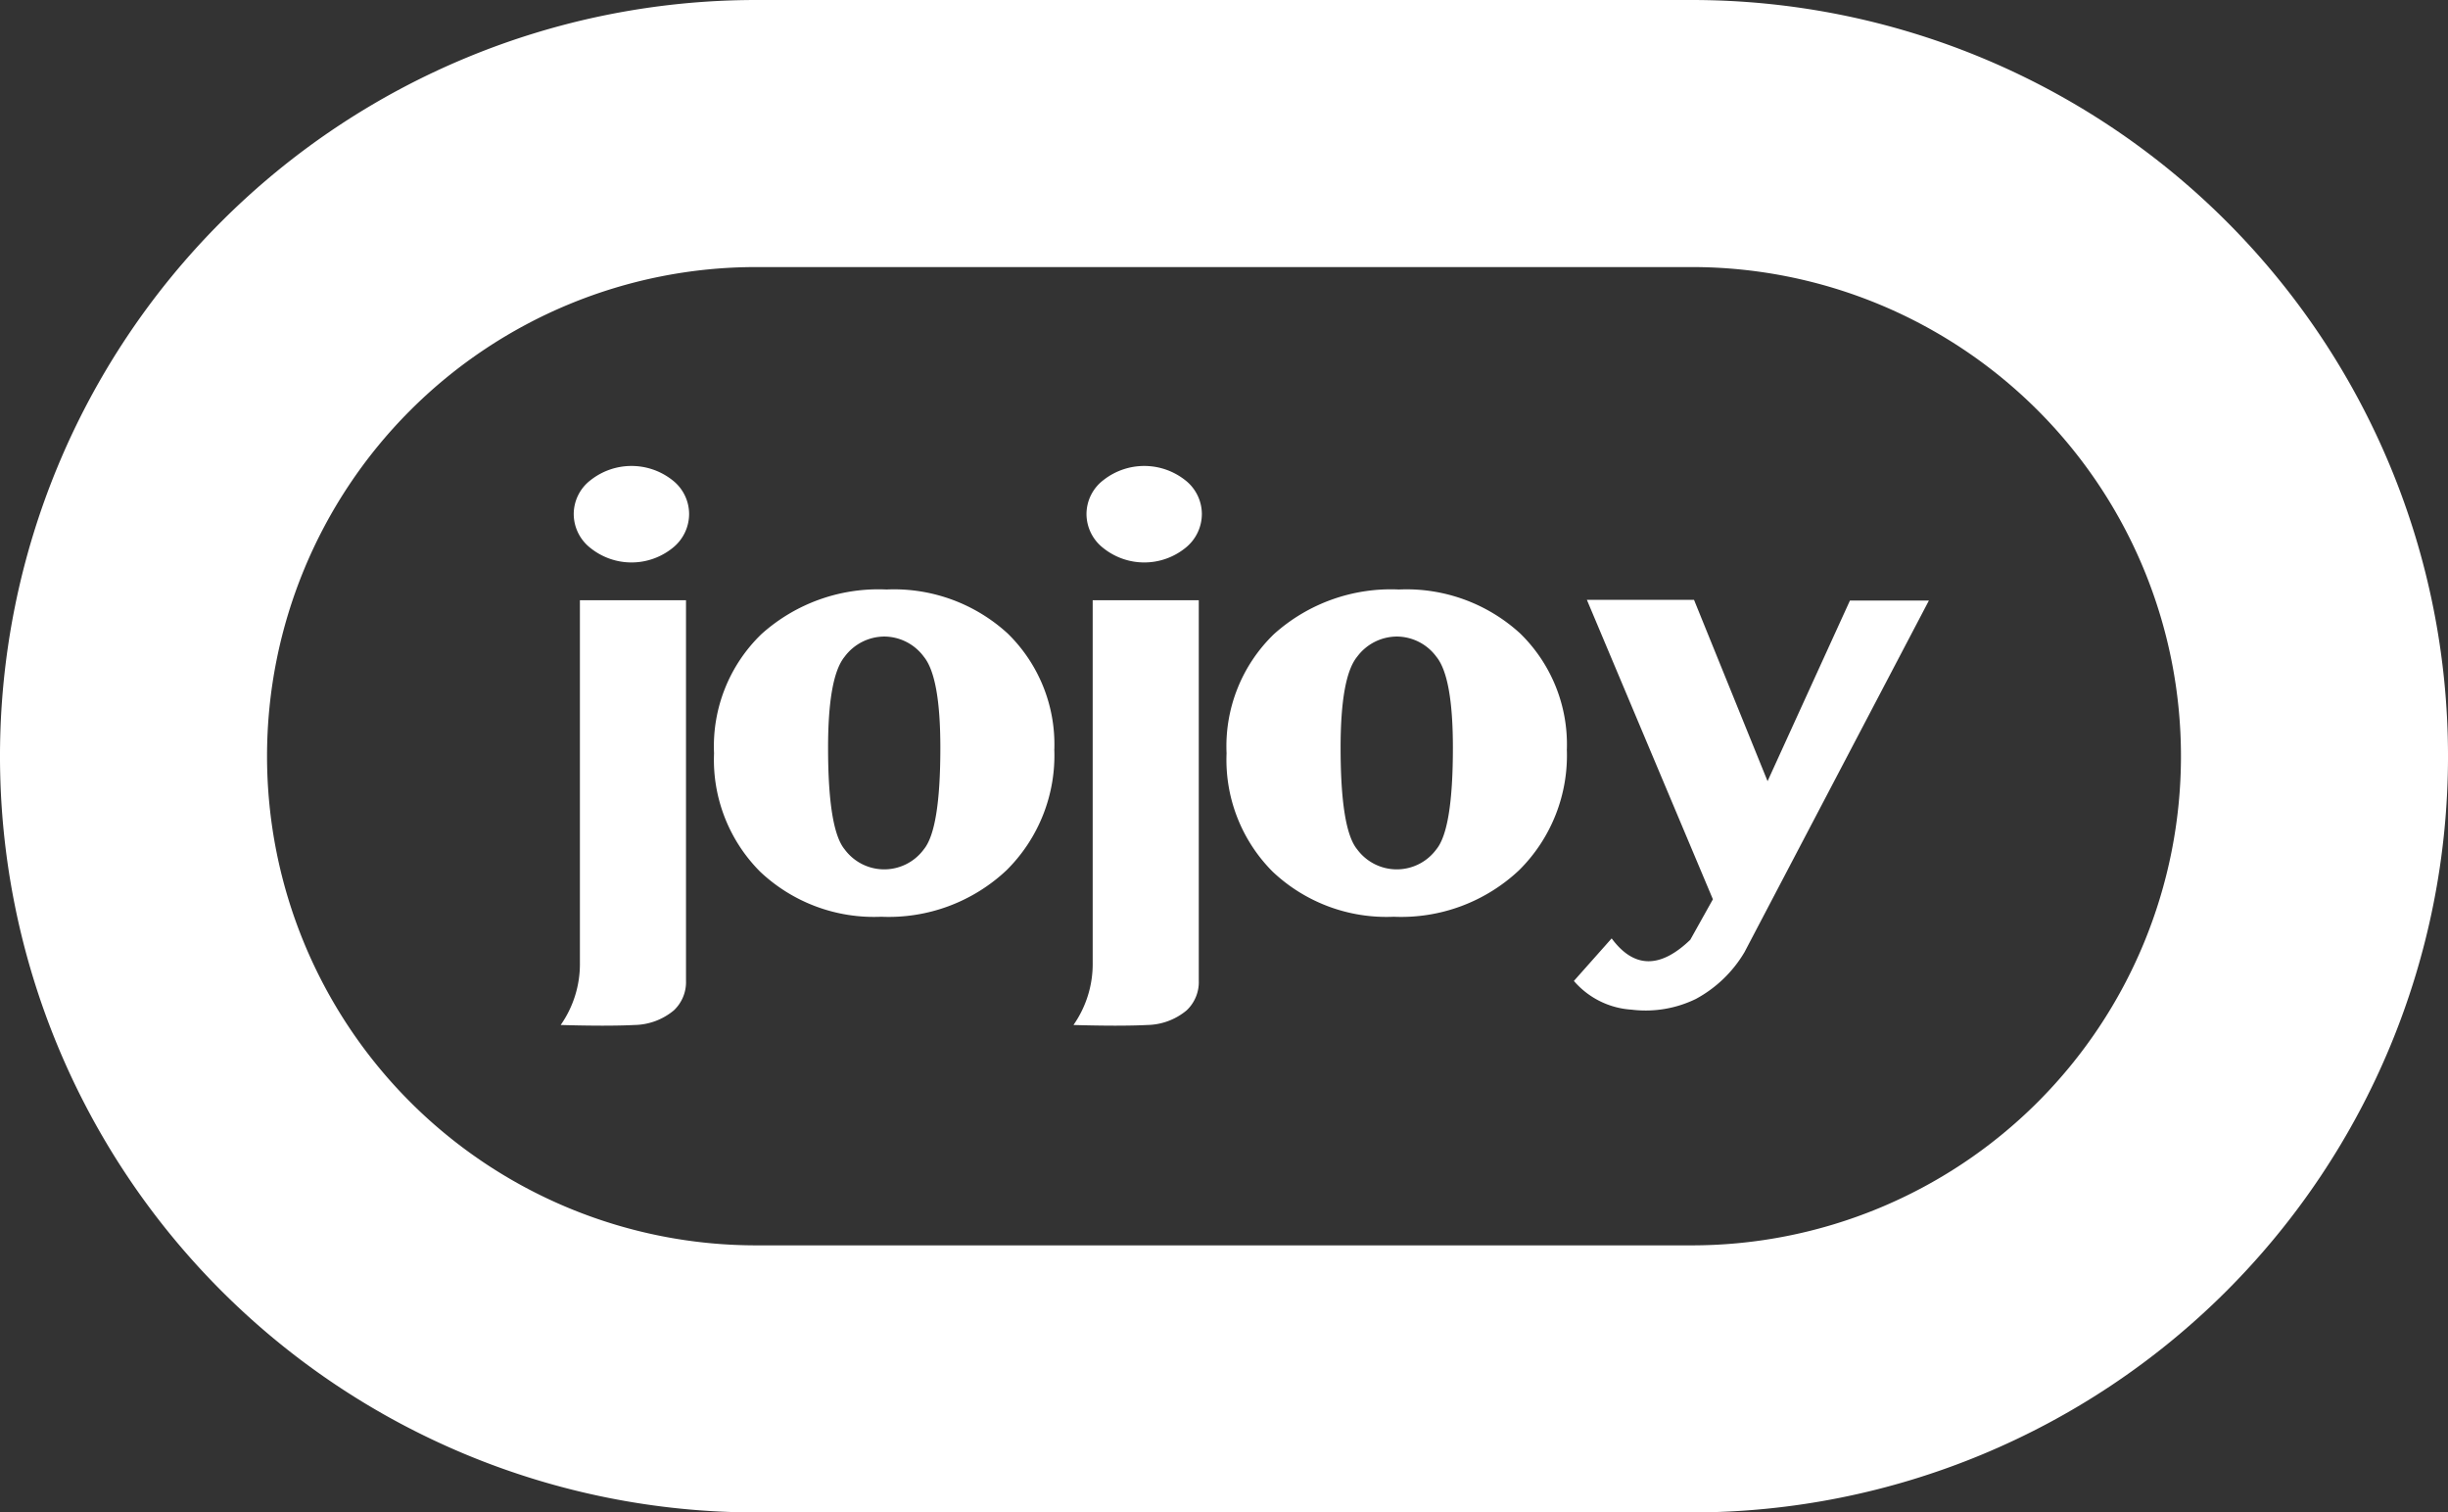
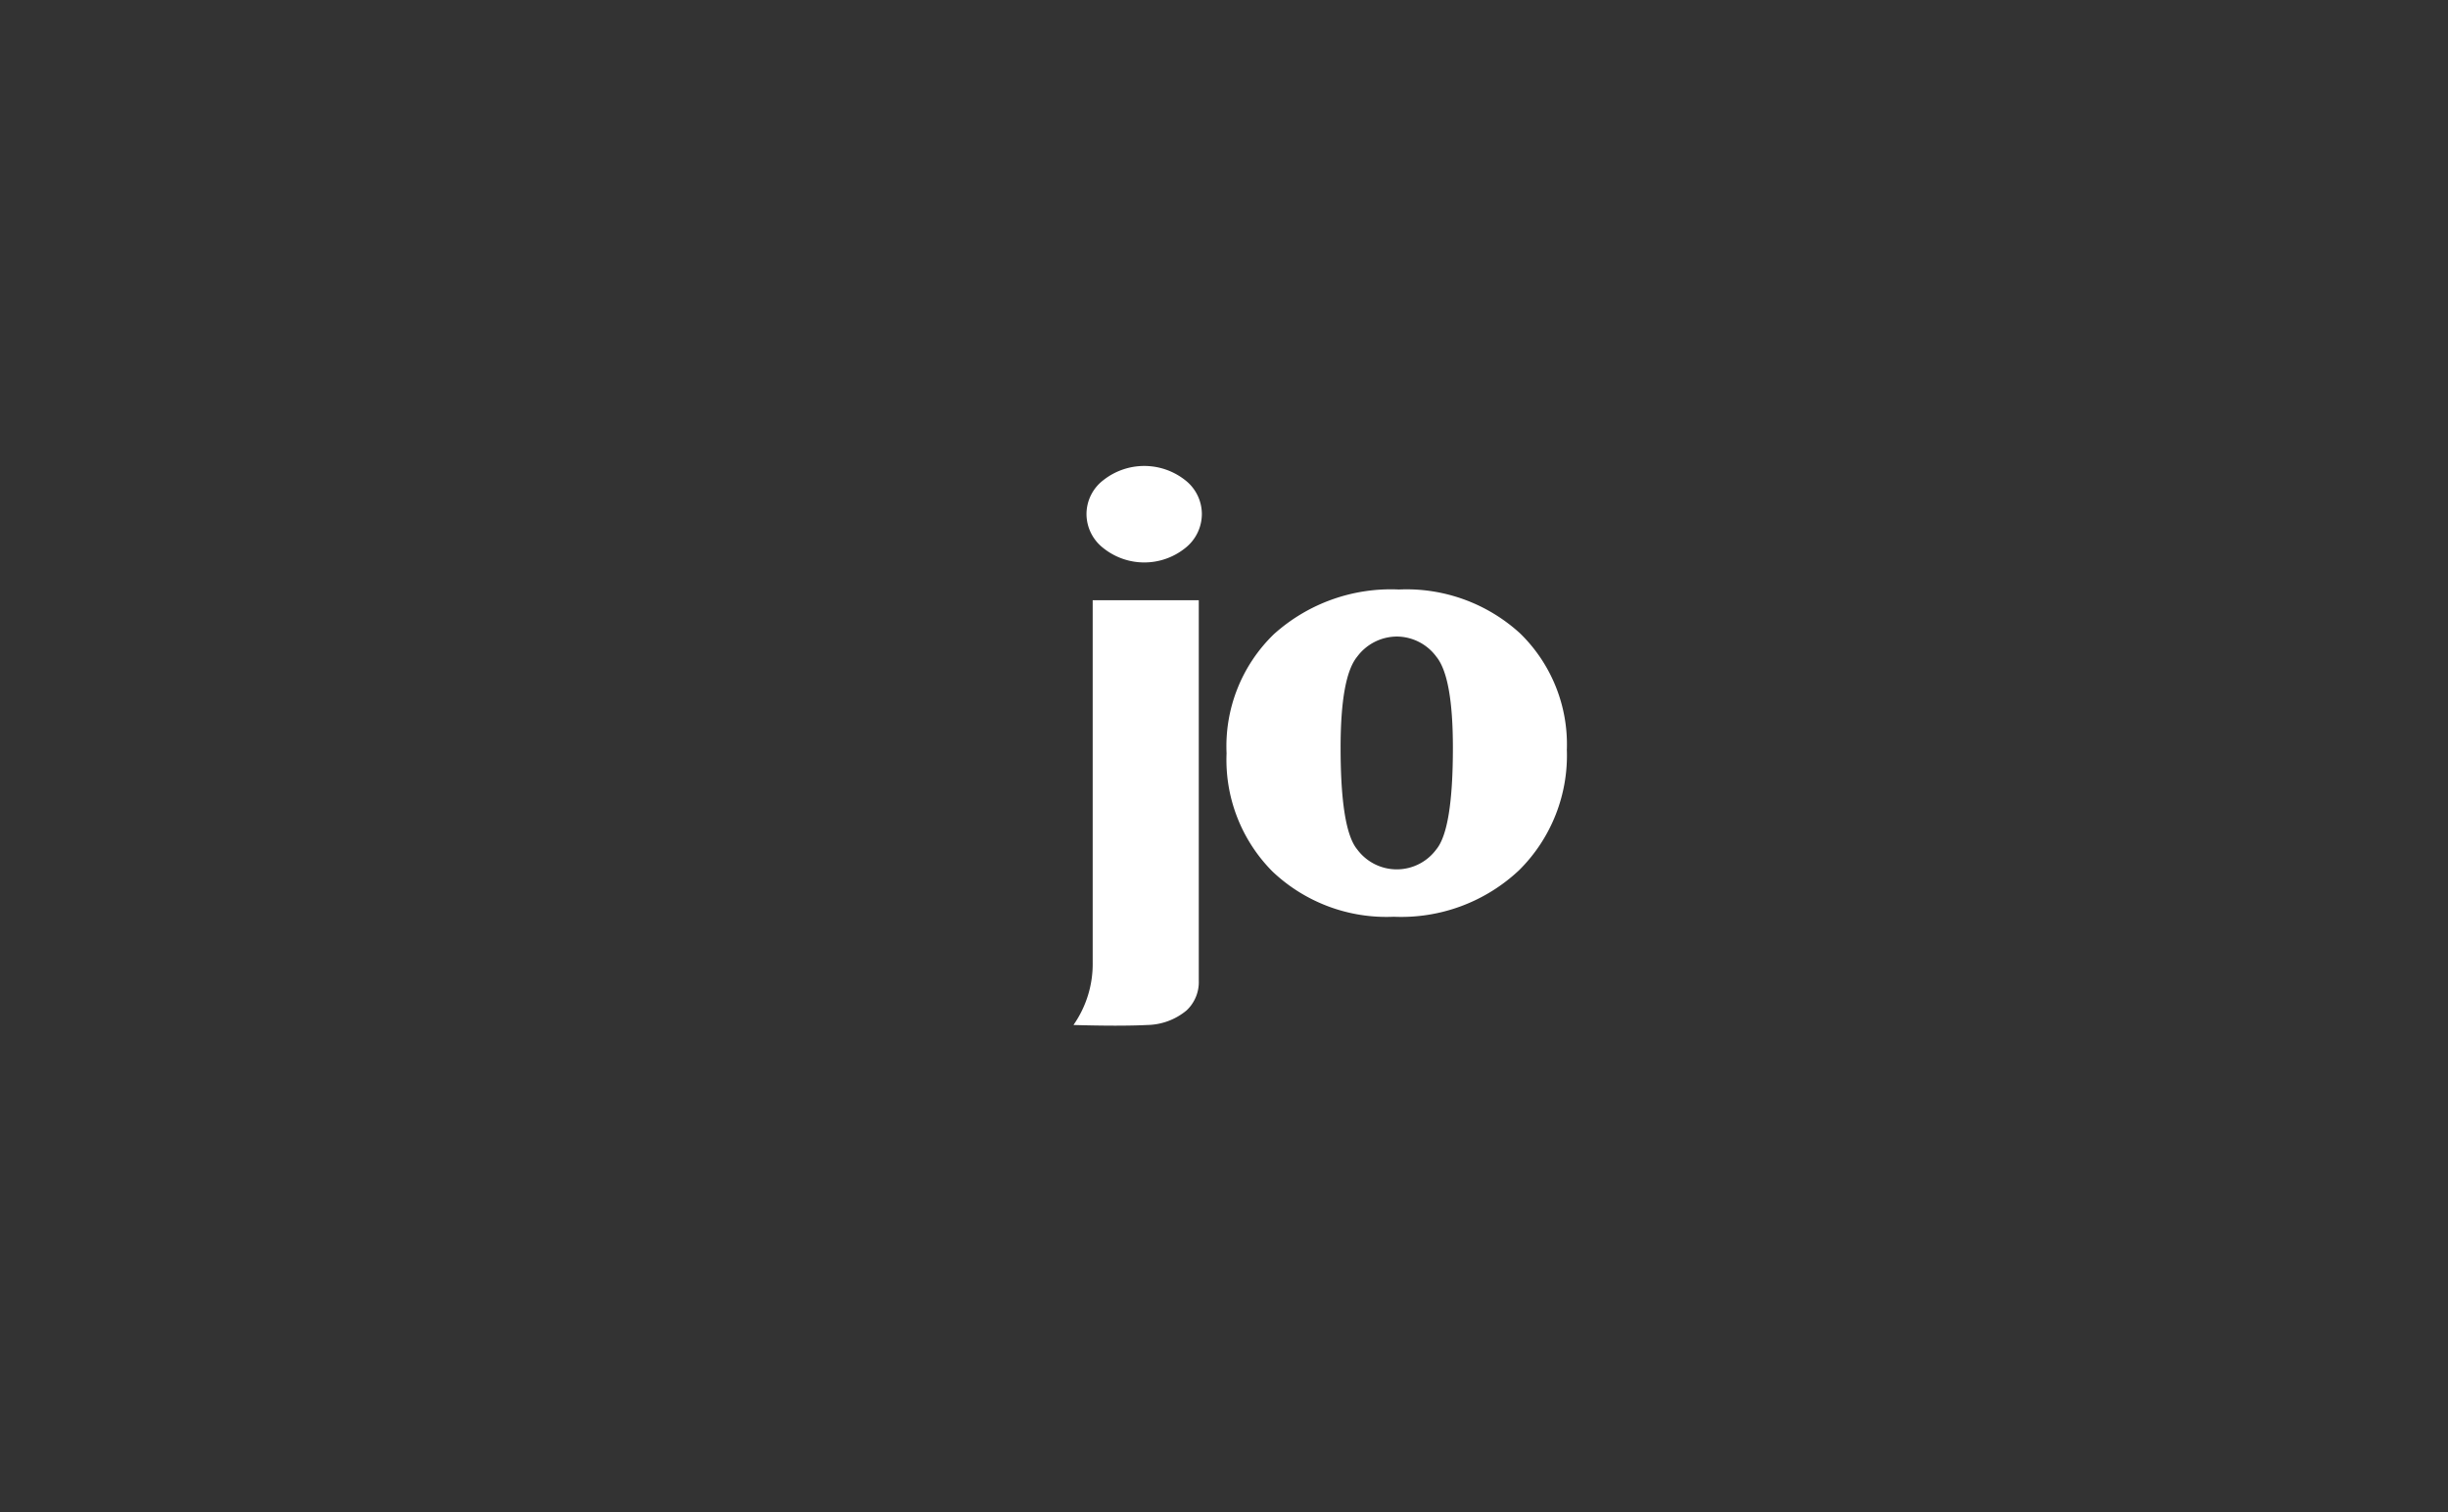
<svg xmlns="http://www.w3.org/2000/svg" width="166.431" height="102.817" viewBox="0 0 166.431 102.817">
  <rect x="0" y="0" width="166.431" height="102.817" fill="#333333" stroke="none" />
  <g id="kids_jojoy_white_logo" transform="translate(0 0)">
-     <path id="Path_350" data-name="Path 350" d="M666.61,1905.668H602.995a51.408,51.408,0,0,1,0-102.817H666.61a51.408,51.408,0,0,1,0,102.817m-63.615-84.662a33.253,33.253,0,0,0,0,66.506H666.61a33.253,33.253,0,0,0,0-66.506Z" transform="translate(-551.587 -1802.851)" fill="#fff" />
-     <path id="Path_351" data-name="Path 351" d="M610.391,1889.83a7.231,7.231,0,0,0,1.307-4.248v-24.627h7.213v25.864a2.634,2.634,0,0,1-.828,2.019,4.29,4.29,0,0,1-2.672.992q-1.822.092-5.019,0m7.586-37.046a2.918,2.918,0,0,1,1.144,2.311,2.951,2.951,0,0,1-1.144,2.323,4.453,4.453,0,0,1-5.544,0,2.939,2.939,0,0,1-1.156-2.323,2.907,2.907,0,0,1,1.156-2.311,4.489,4.489,0,0,1,5.544,0" transform="translate(-572.272 -1820.15)" fill="#fff" />
-     <path id="Path_352" data-name="Path 352" d="M649.64,1875.587a10.984,10.984,0,0,1-3.245,8.228,11.684,11.684,0,0,1-8.52,3.164,11.257,11.257,0,0,1-8.241-3.071,10.765,10.765,0,0,1-3.127-8.042,10.6,10.6,0,0,1,3.221-8.1,11.891,11.891,0,0,1,8.5-3.034,11.435,11.435,0,0,1,8.24,2.988,10.529,10.529,0,0,1,3.175,7.866m-11.555-7.656a3.383,3.383,0,0,0-2.707,1.376q-1.122,1.378-1.121,6.185,0,5.535,1.121,6.9a3.343,3.343,0,0,0,5.392,0q1.12-1.364,1.12-6.9,0-4.807-1.12-6.185a3.365,3.365,0,0,0-2.685-1.376" transform="translate(-577.962 -1824.657)" fill="#fff" />
    <path id="Path_353" data-name="Path 353" d="M664.17,1889.83a7.234,7.234,0,0,0,1.307-4.248v-24.627h7.213v25.864a2.634,2.634,0,0,1-.829,2.019,4.288,4.288,0,0,1-2.672.992q-1.822.092-5.019,0m7.586-37.046a2.92,2.92,0,0,1,1.143,2.311,2.952,2.952,0,0,1-1.143,2.323,4.453,4.453,0,0,1-5.544,0,2.94,2.94,0,0,1-1.156-2.323,2.908,2.908,0,0,1,1.156-2.311,4.489,4.489,0,0,1,5.544,0" transform="translate(-591.189 -1820.15)" fill="#fff" />
    <path id="Path_354" data-name="Path 354" d="M703.419,1875.587a10.982,10.982,0,0,1-3.245,8.228,11.684,11.684,0,0,1-8.52,3.164,11.256,11.256,0,0,1-8.241-3.071,10.764,10.764,0,0,1-3.127-8.042,10.6,10.6,0,0,1,3.221-8.1,11.891,11.891,0,0,1,8.5-3.034,11.435,11.435,0,0,1,8.24,2.988,10.528,10.528,0,0,1,3.175,7.866m-11.555-7.656a3.384,3.384,0,0,0-2.707,1.376q-1.122,1.378-1.121,6.185,0,5.535,1.121,6.9a3.343,3.343,0,0,0,5.392,0q1.121-1.364,1.121-6.9,0-4.807-1.121-6.185a3.364,3.364,0,0,0-2.685-1.376" transform="translate(-596.896 -1824.657)" fill="#fff" />
-     <path id="Path_355" data-name="Path 355" d="M726.183,1886.2l-8.567-20.356H724.9l5,12.326,5.6-12.278h5.368l-12.535,23.9a8.562,8.562,0,0,1-3.314,3.186,7.808,7.808,0,0,1-4.377.724,5.635,5.635,0,0,1-3.91-1.951l2.568-2.893q2.263,3.059,5.346.093Z" transform="translate(-609.729 -1825.065)" fill="#fff" />
  </g>
</svg>